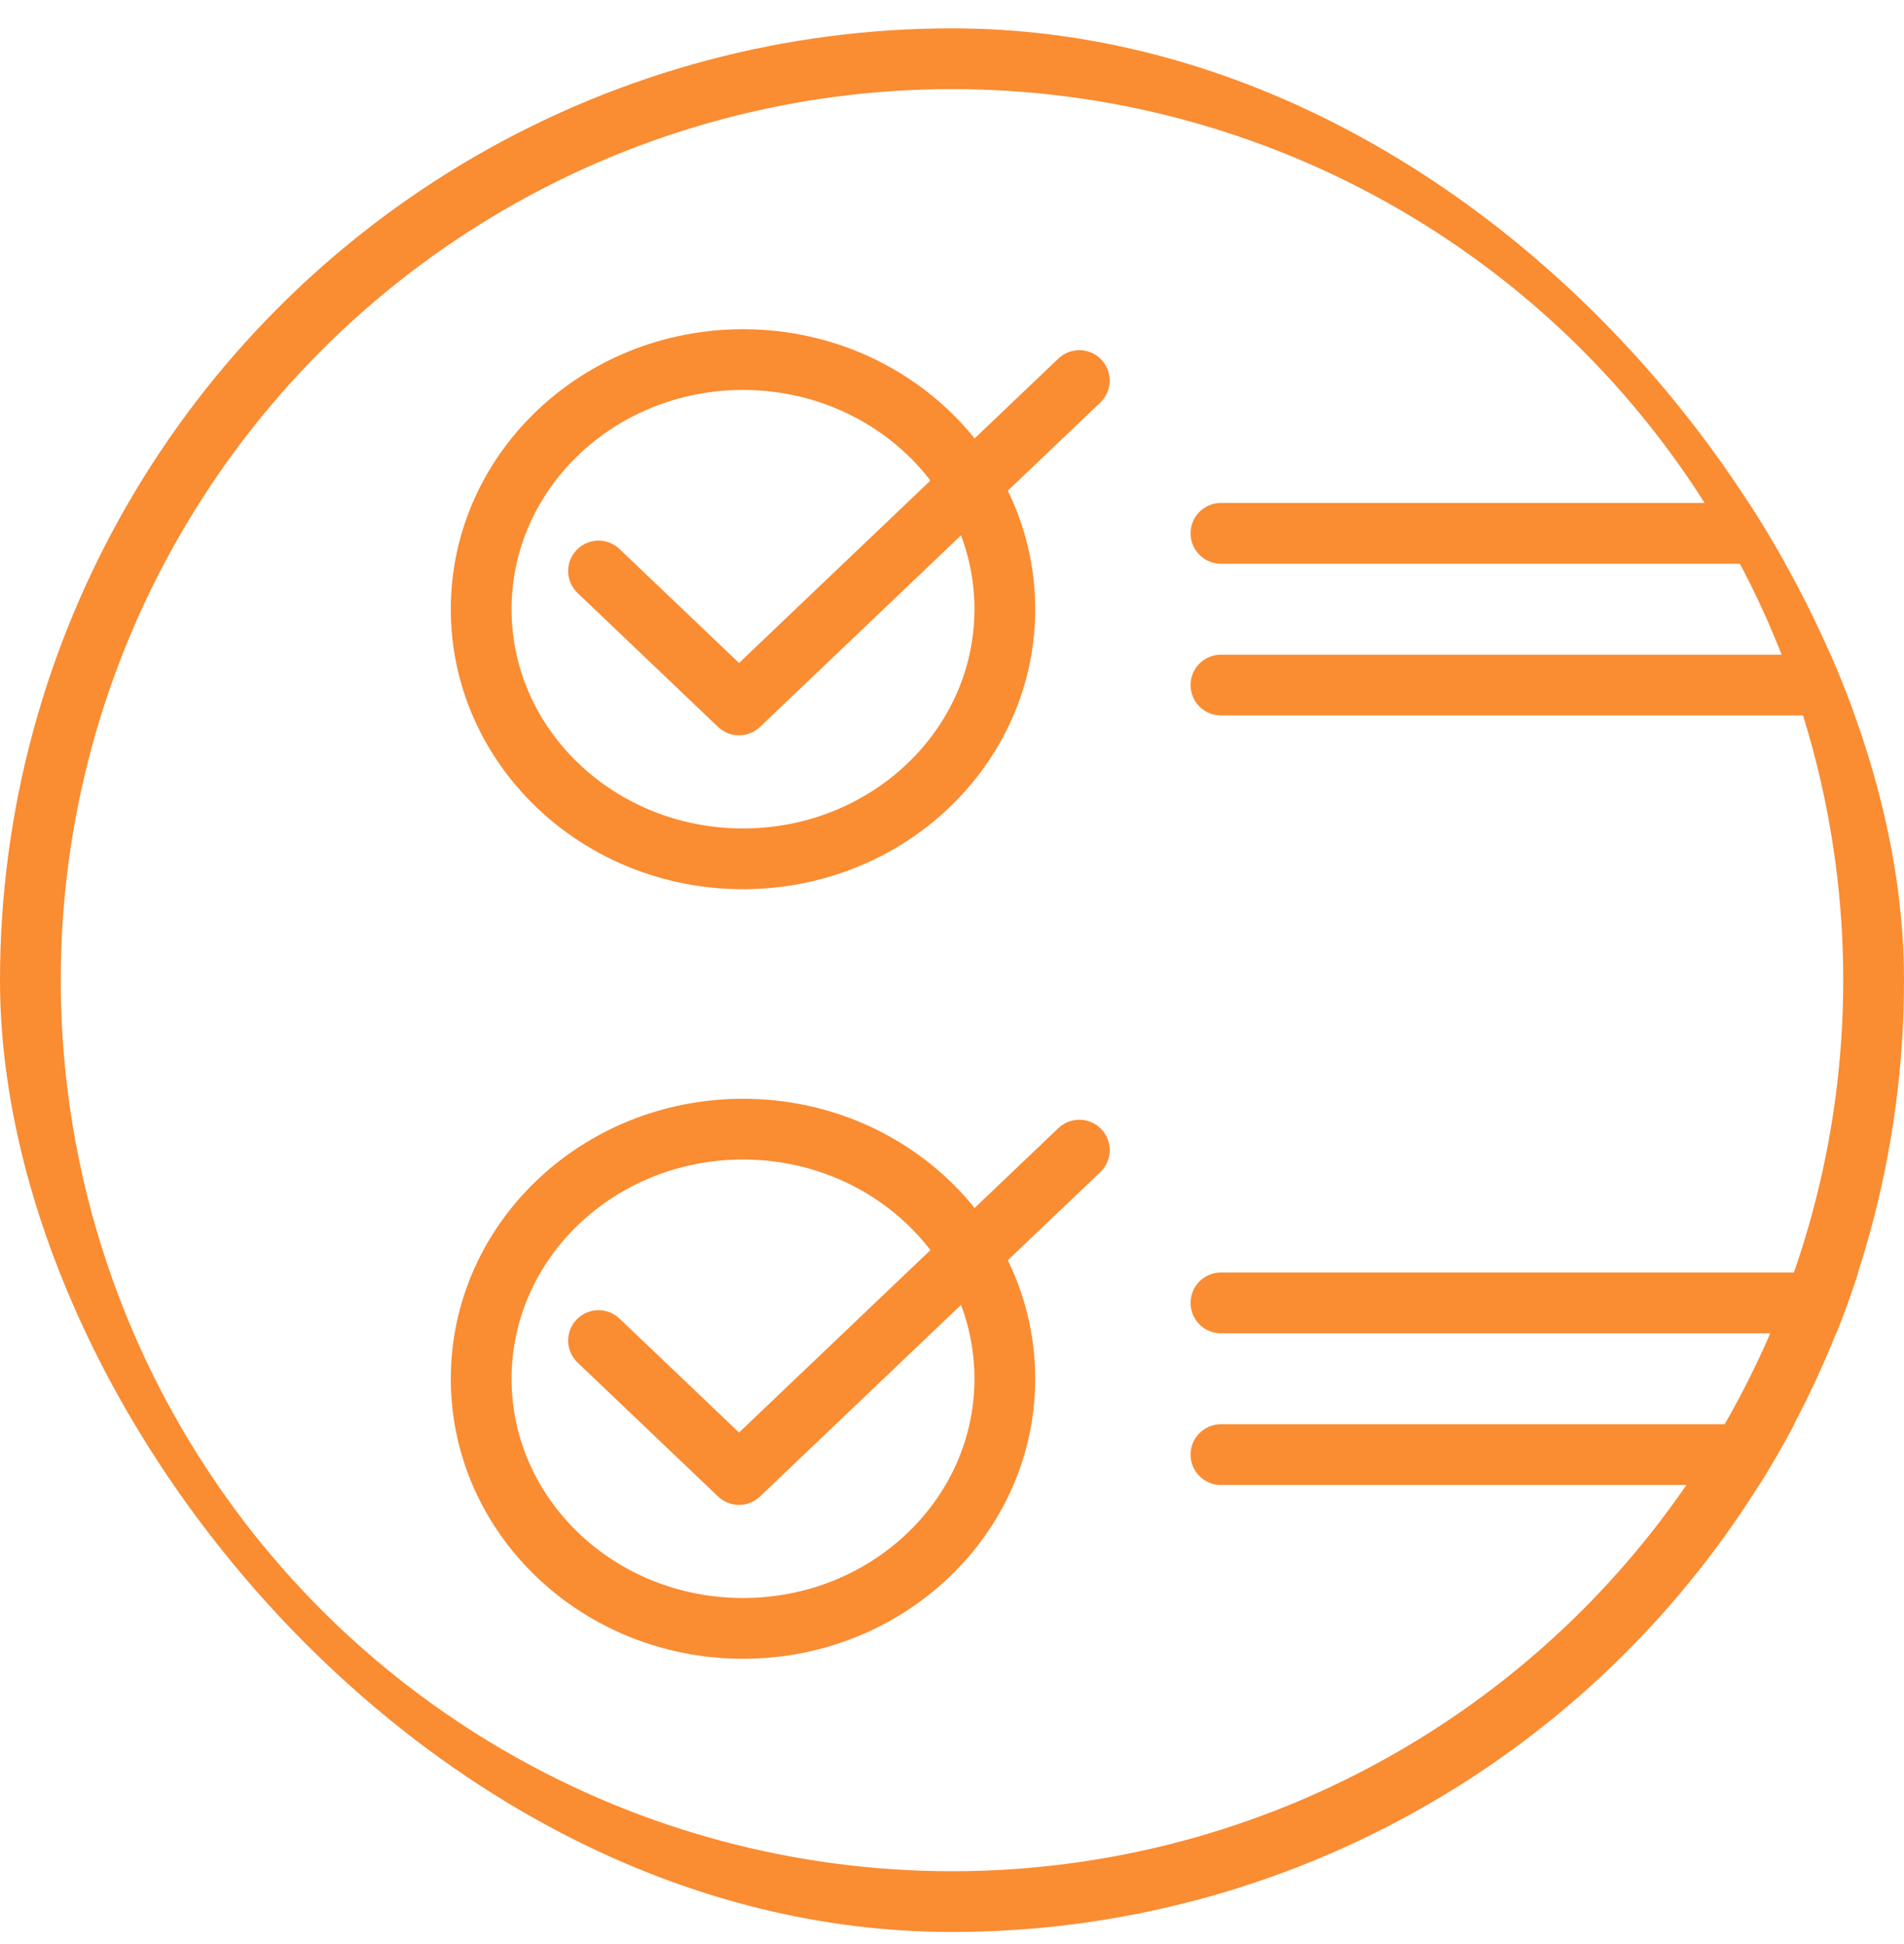
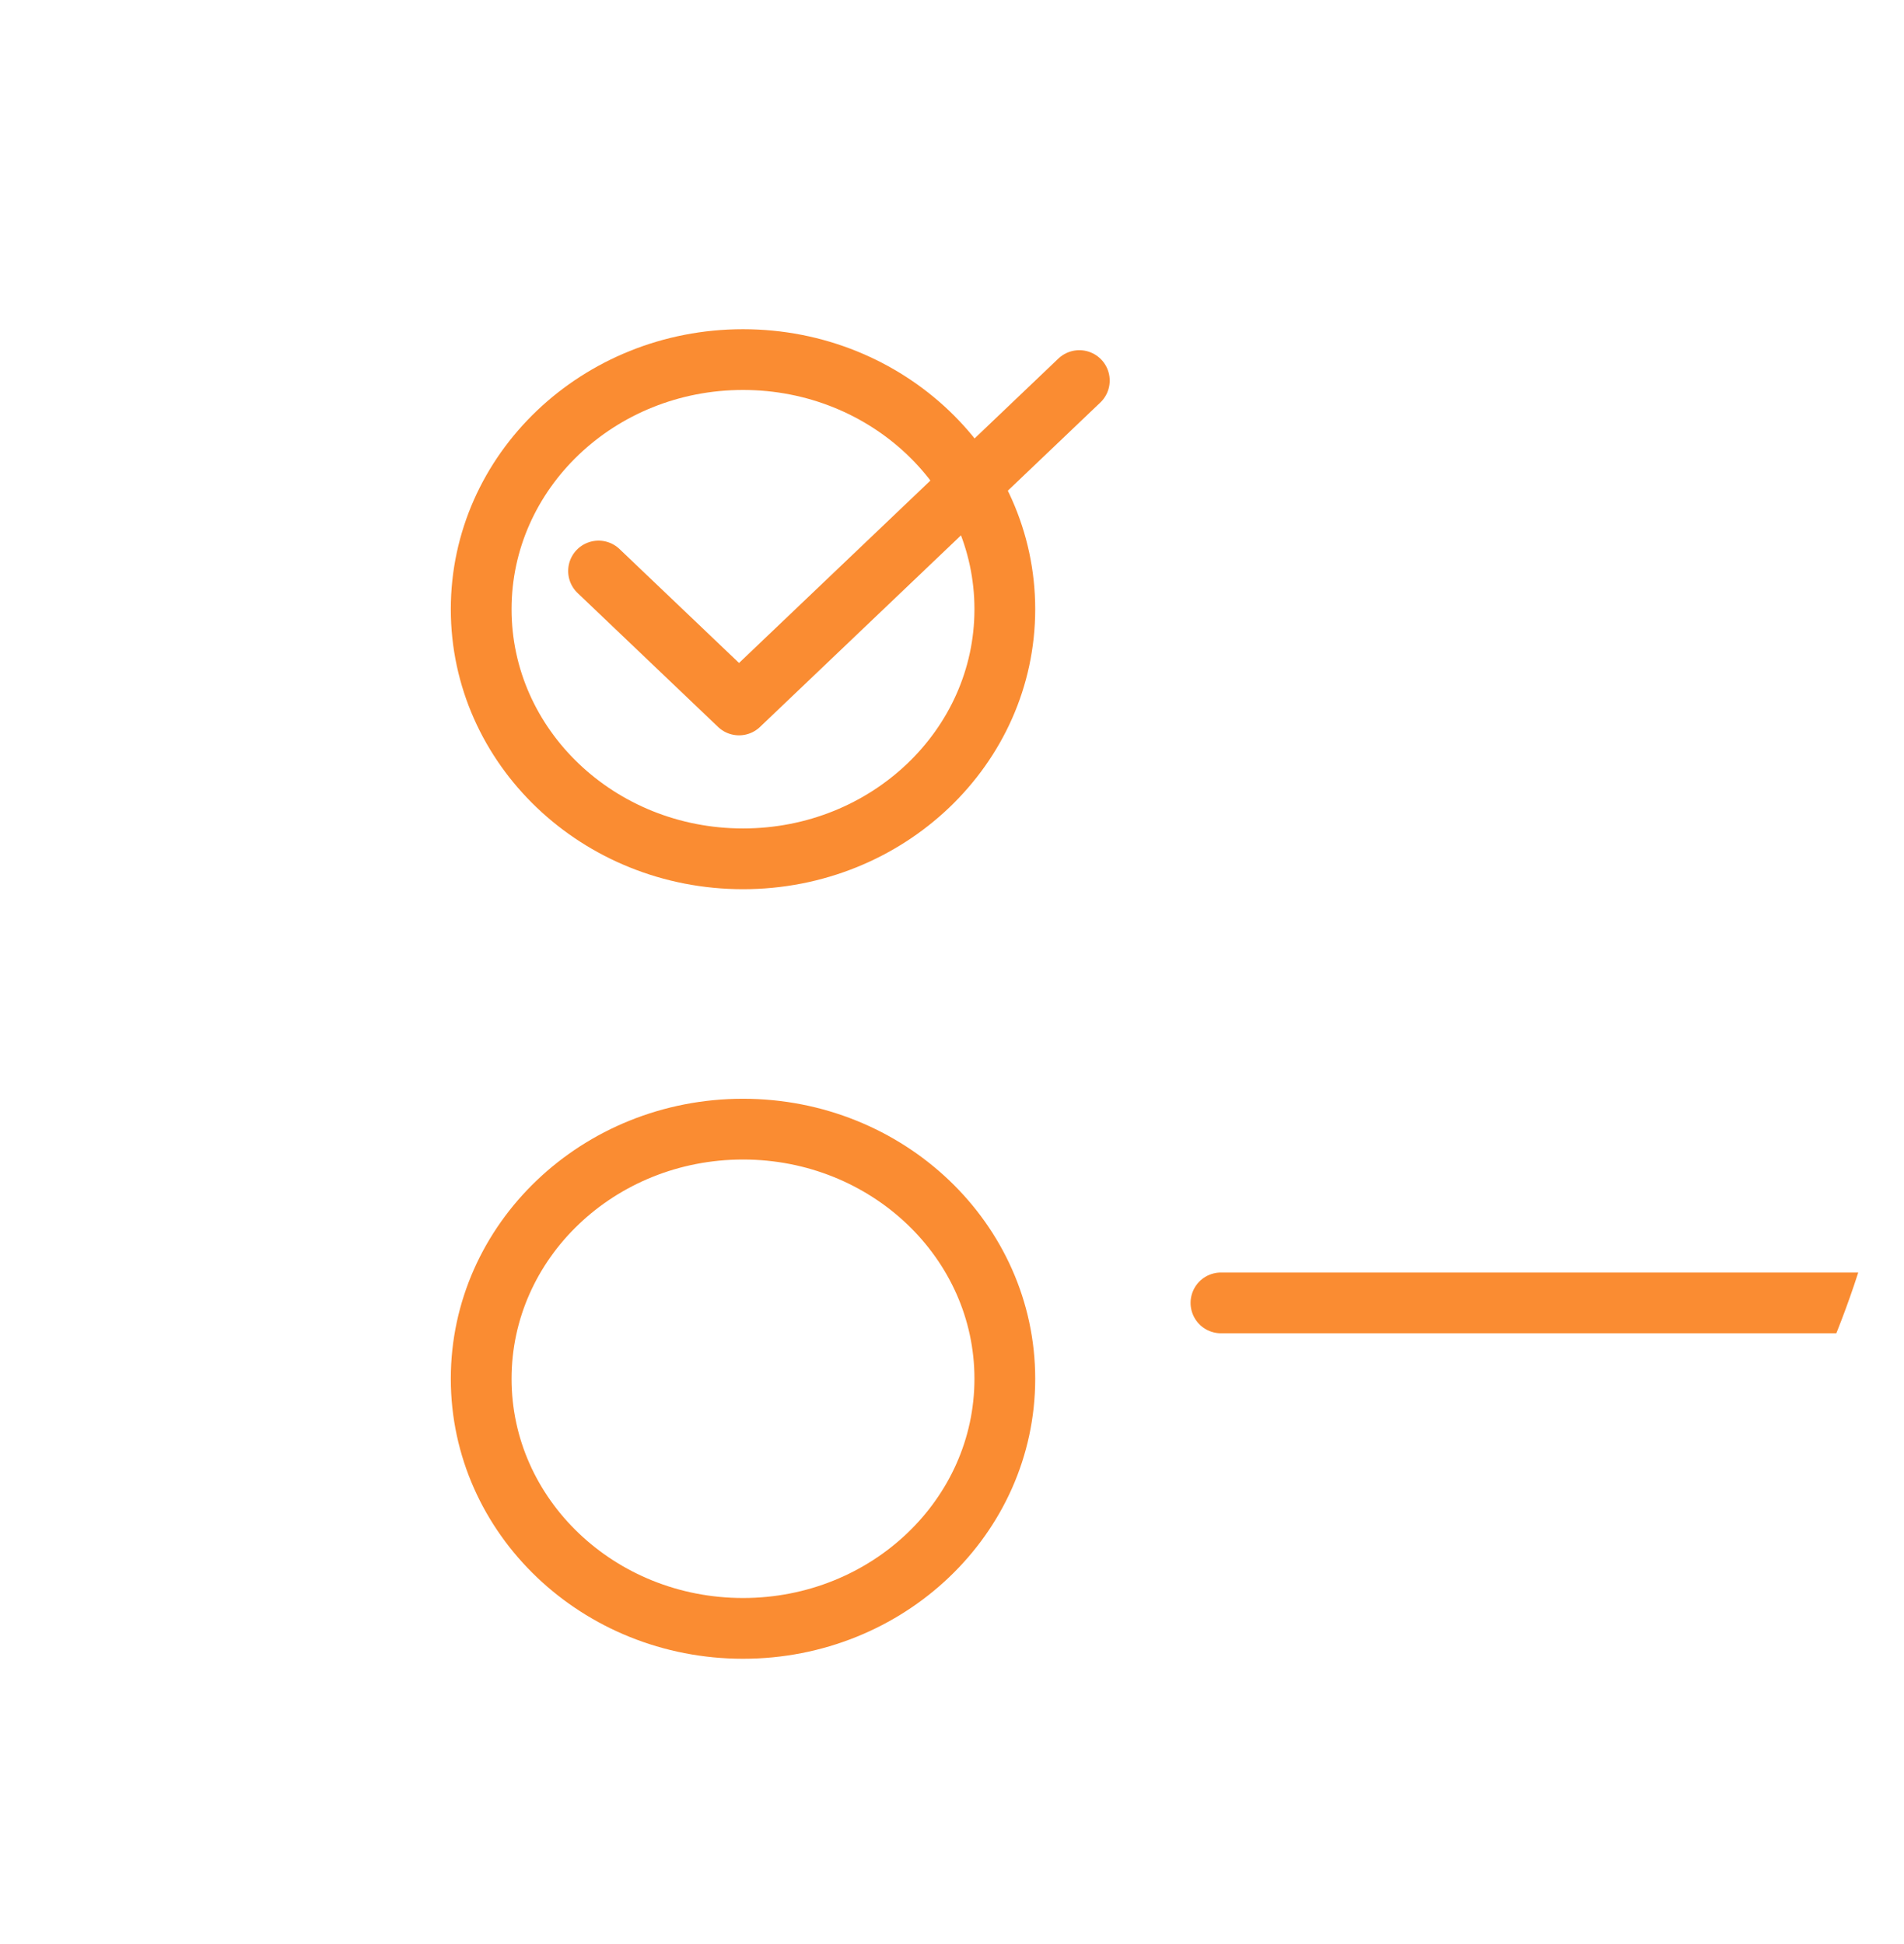
<svg xmlns="http://www.w3.org/2000/svg" width="47" height="48" viewBox="0 0 47 48" fill="none">
  <g clip-path="url(#clip0_264_5175)">
-     <circle cx="23.5" cy="24.2" r="22.75" stroke="#FA8C32" stroke-width="1.5" />
    <g clip-path="url(#clip1_264_5175)">
      <path d="M14.775 14.098L18.243 17.405L26.643 9.396" stroke="#FA8C32" stroke-width="1.5" stroke-linecap="round" stroke-linejoin="round" />
-       <path d="M30.139 13.168H48.122" stroke="#FA8C32" stroke-width="1.5" stroke-linecap="round" stroke-linejoin="round" />
-       <path d="M30.139 16.914H45.323" stroke="#FA8C32" stroke-width="1.5" stroke-linecap="round" stroke-linejoin="round" />
      <path d="M18.341 21.204C21.91 21.204 24.804 18.445 24.804 15.041C24.804 11.637 21.91 8.878 18.341 8.878C14.771 8.878 11.878 11.637 11.878 15.041C11.878 18.445 14.771 21.204 18.341 21.204Z" stroke="#FA8C32" stroke-width="1.5" stroke-linecap="round" stroke-linejoin="round" />
    </g>
    <g clip-path="url(#clip2_264_5175)">
-       <path d="M14.775 33.098L18.243 36.405L26.643 28.396" stroke="#FA8C32" stroke-width="1.5" stroke-linecap="round" stroke-linejoin="round" />
      <path d="M30.139 32.168H48.122" stroke="#FA8C32" stroke-width="1.5" stroke-linecap="round" stroke-linejoin="round" />
-       <path d="M30.139 35.914H45.323" stroke="#FA8C32" stroke-width="1.5" stroke-linecap="round" stroke-linejoin="round" />
      <path d="M18.341 40.204C21.91 40.204 24.804 37.445 24.804 34.041C24.804 30.637 21.91 27.878 18.341 27.878C14.771 27.878 11.878 30.637 11.878 34.041C11.878 37.445 14.771 40.204 18.341 40.204Z" stroke="#FA8C32" stroke-width="1.5" stroke-linecap="round" stroke-linejoin="round" />
    </g>
  </g>
  <defs>
    <clipPath id="clip0_264_5175">
      <rect y="0.7" width="47" height="47" rx="23.5" fill="white" />
    </clipPath>
    <clipPath id="clip1_264_5175">
      <rect width="38" height="14" fill="white" transform="translate(11 8.041)" />
    </clipPath>
    <clipPath id="clip2_264_5175">
      <rect width="38" height="14" fill="white" transform="translate(11 27.041)" />
    </clipPath>
  </defs>
</svg>